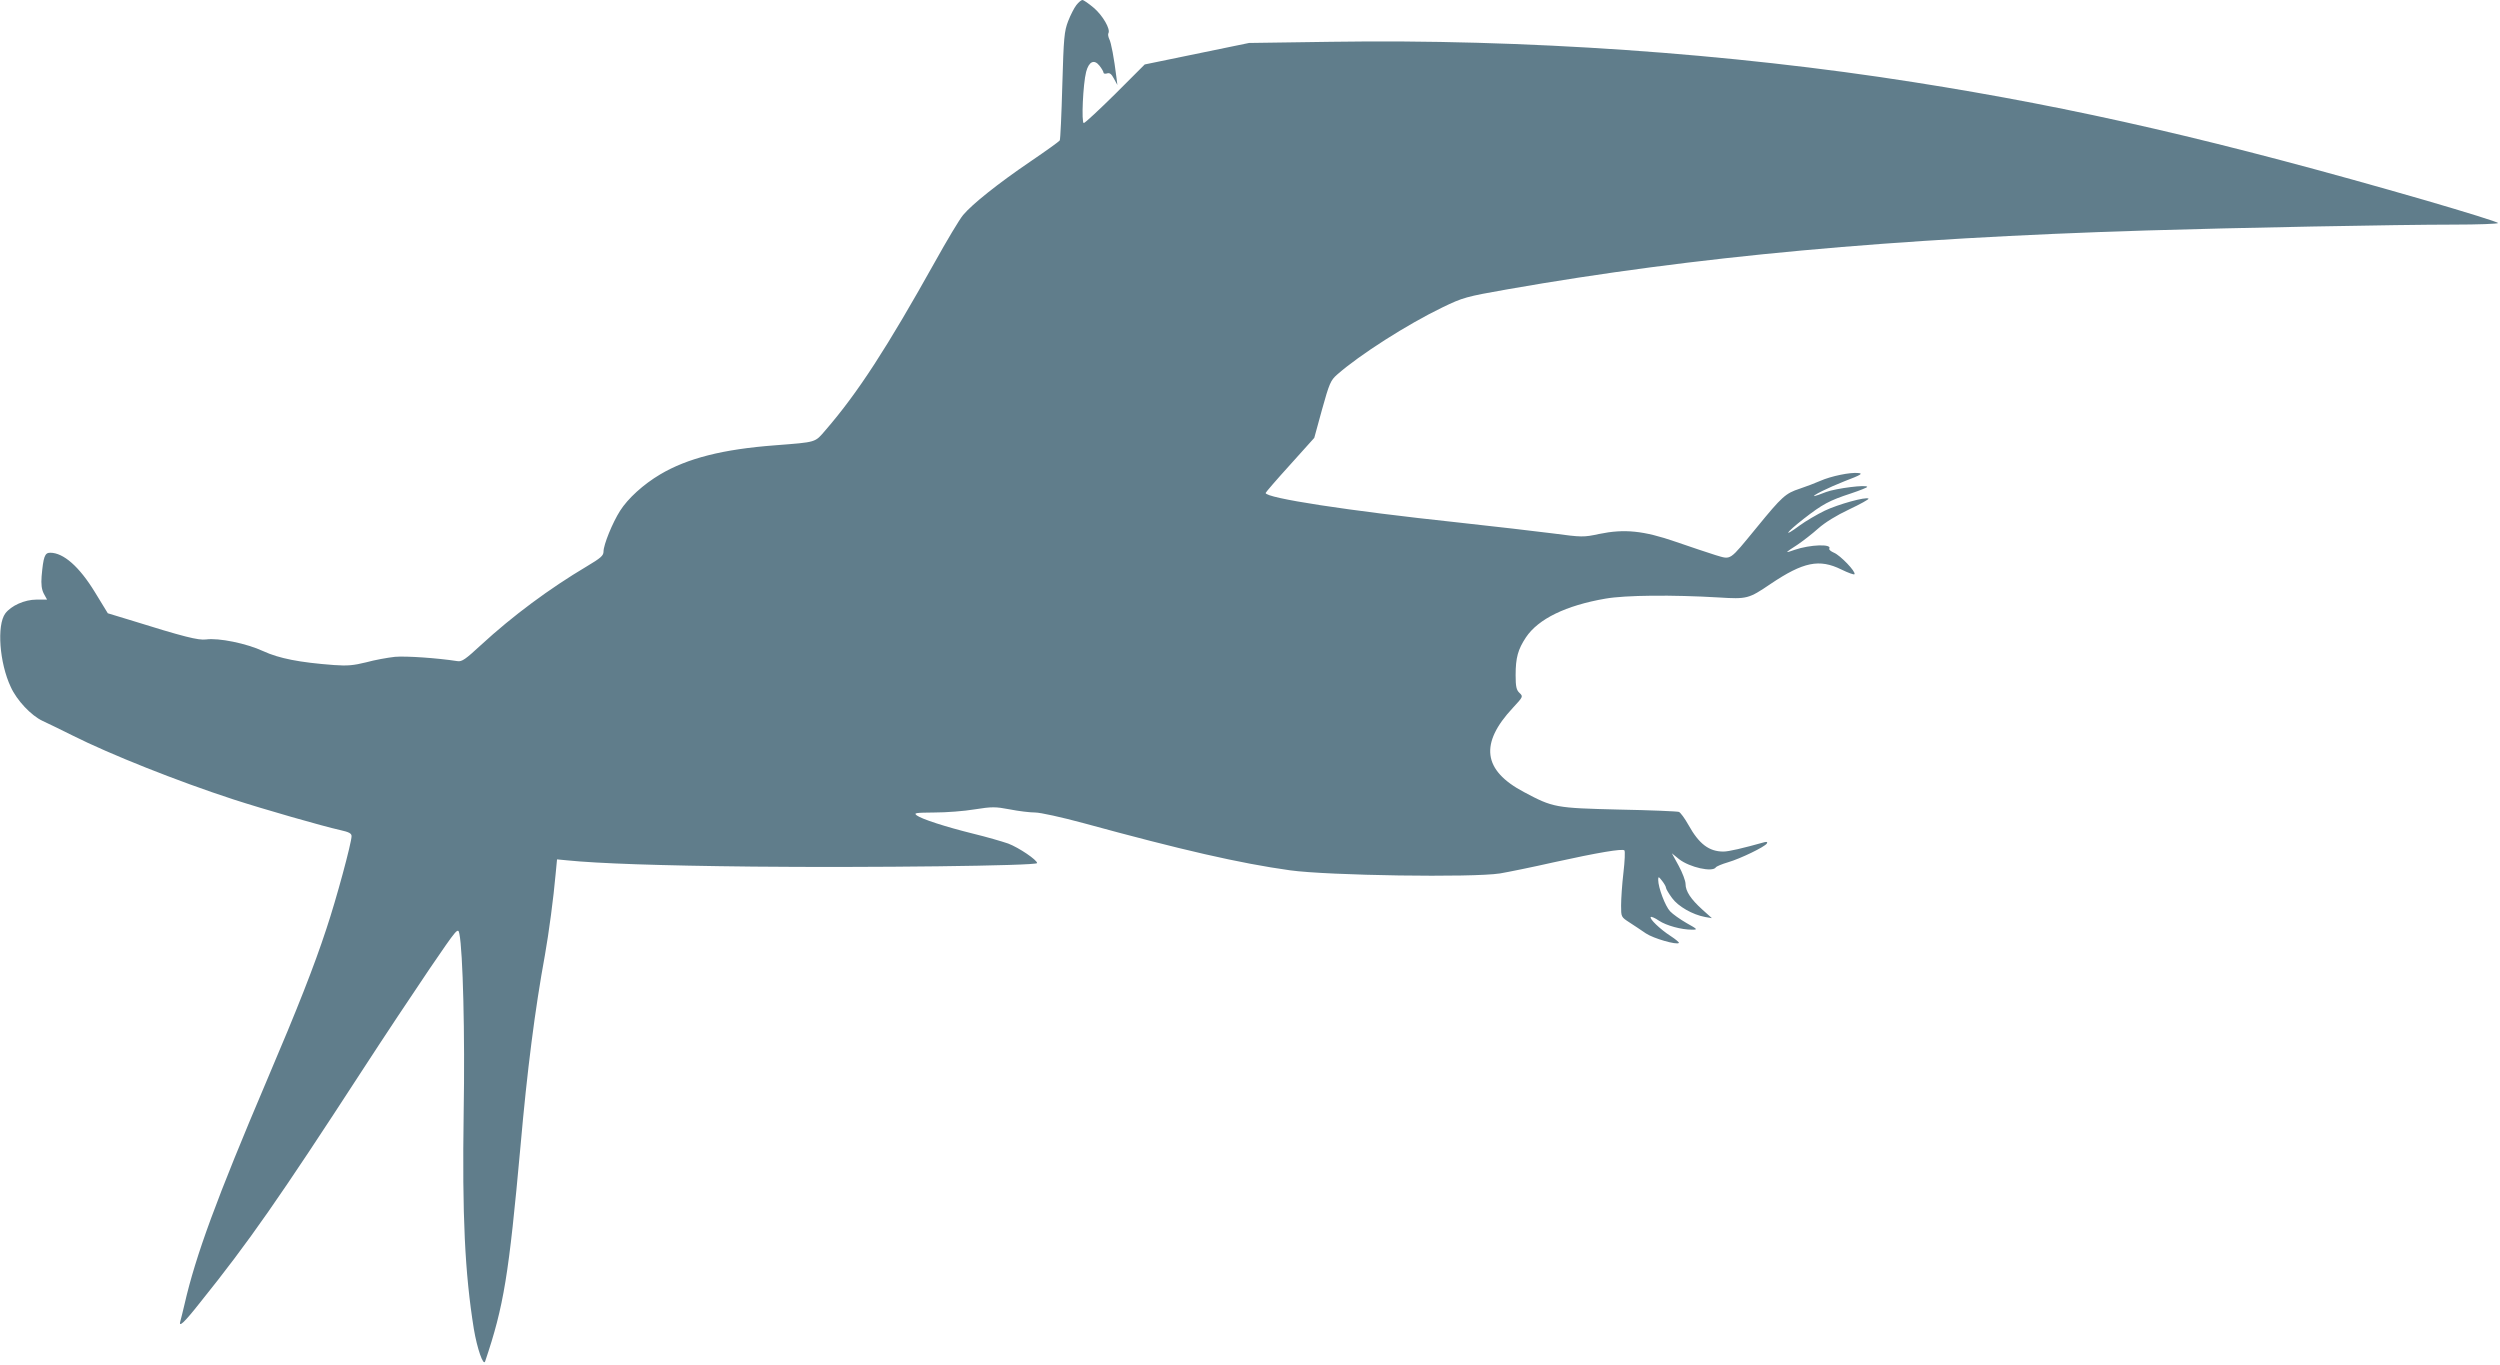
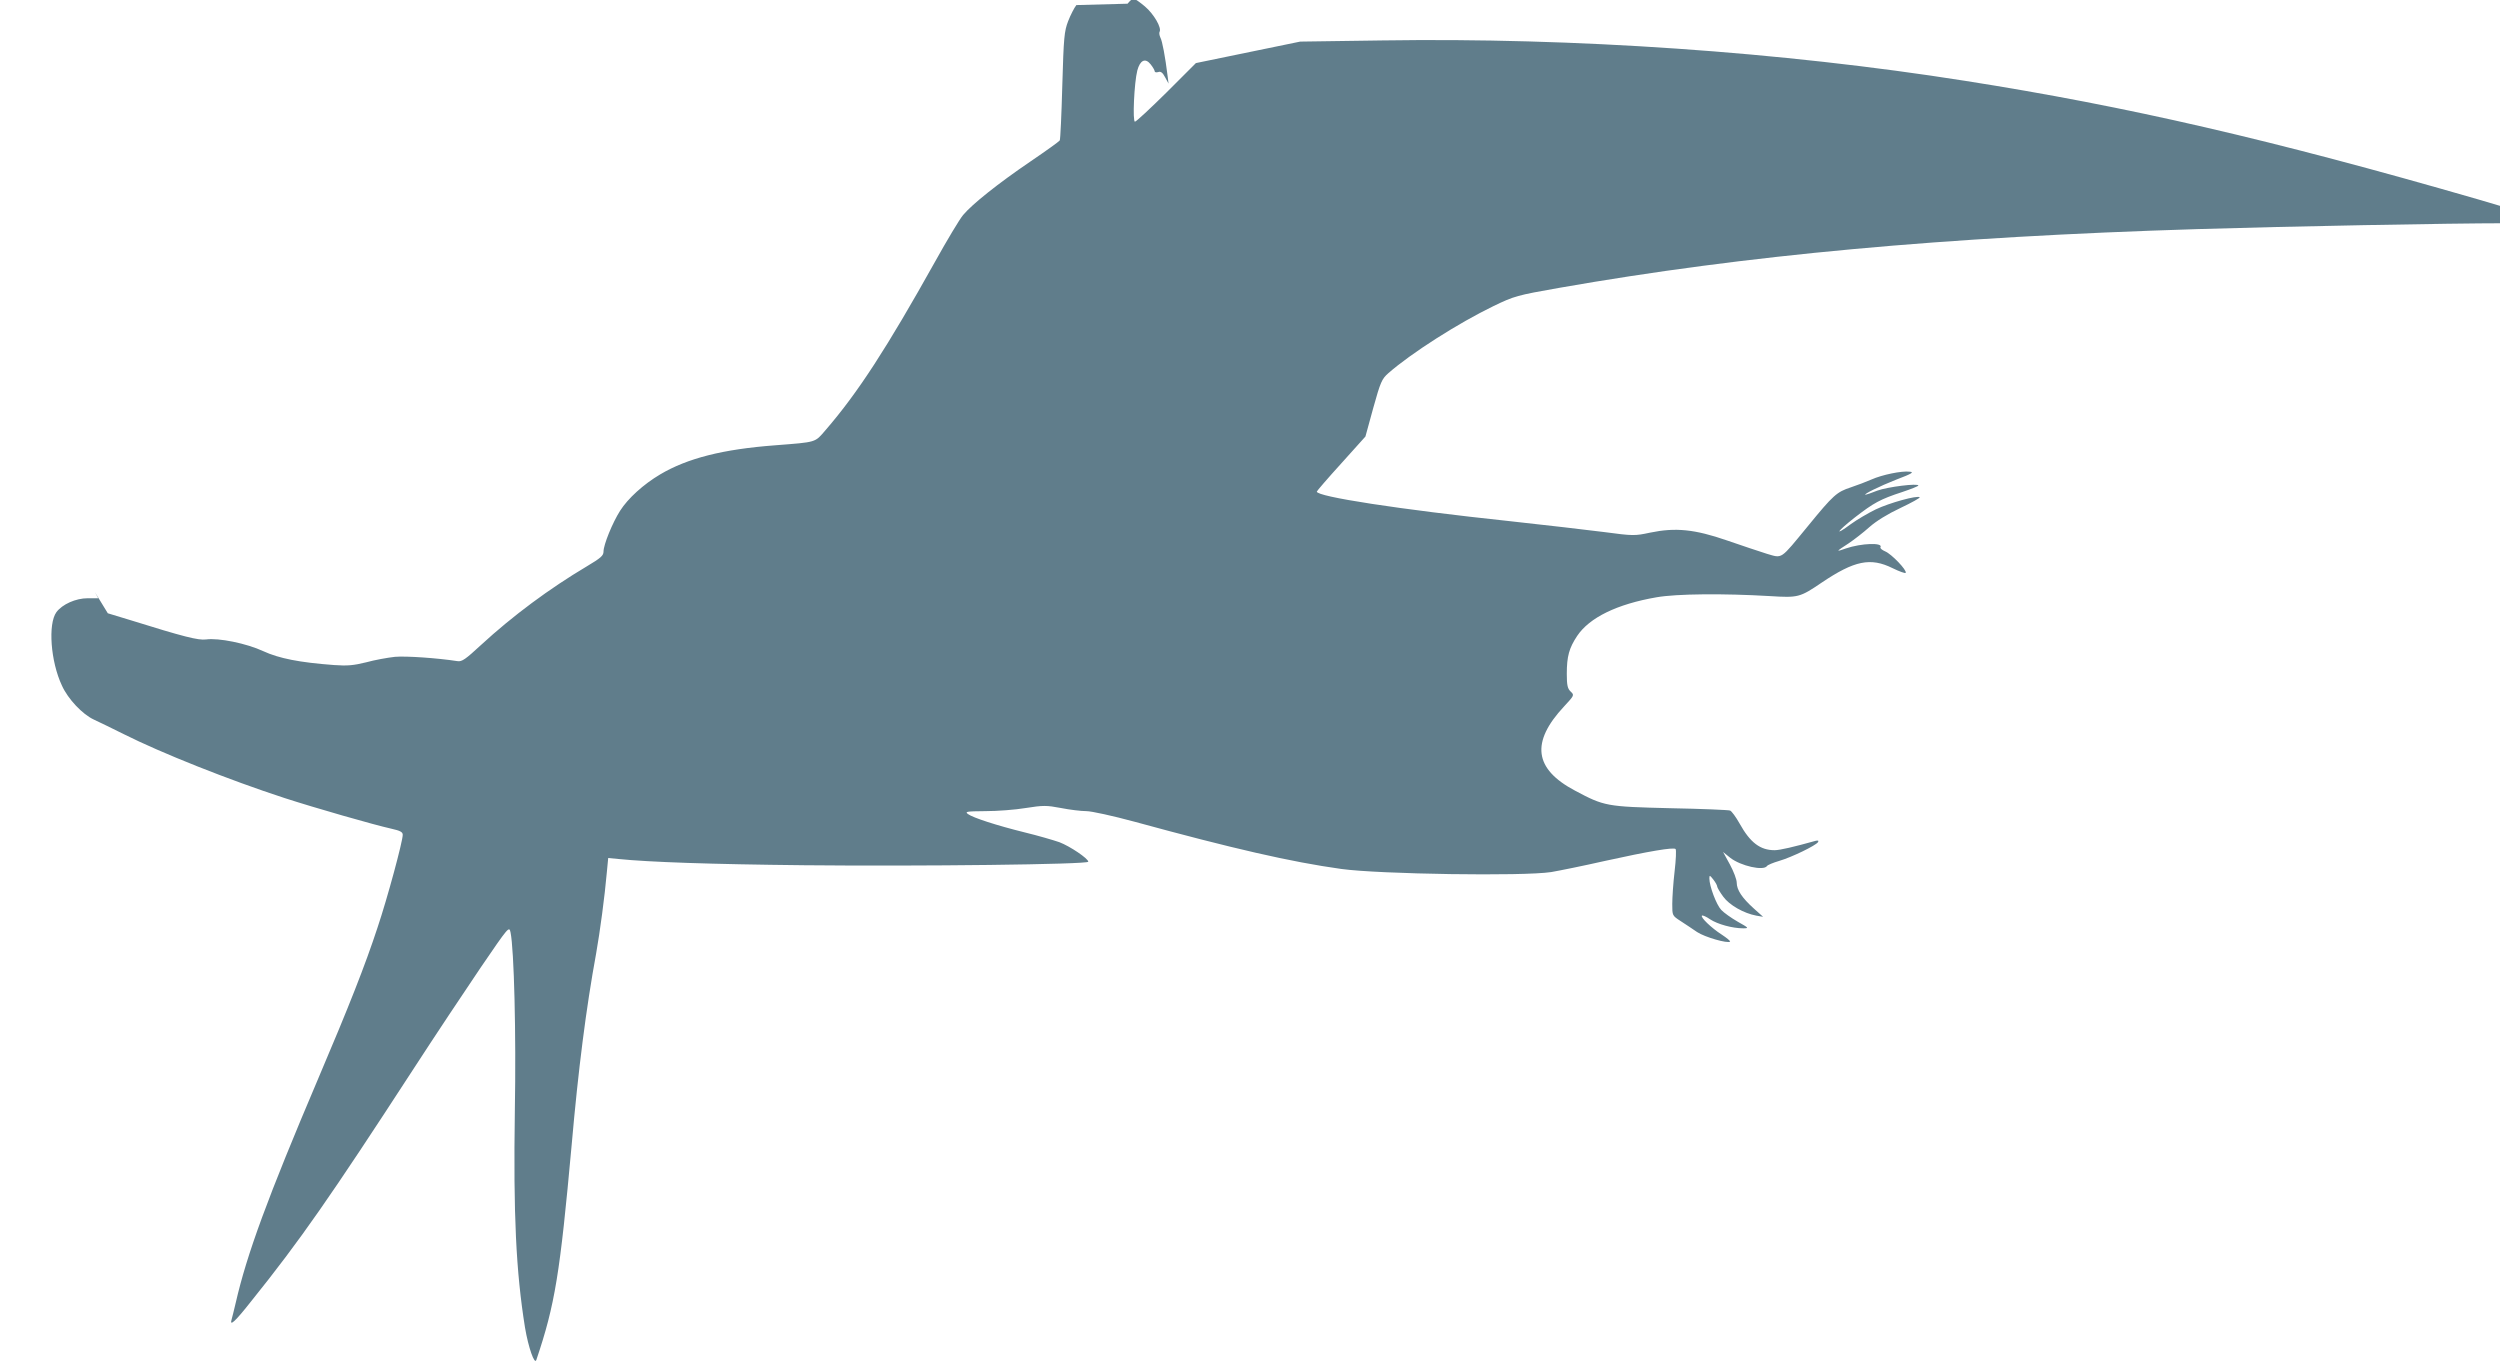
<svg xmlns="http://www.w3.org/2000/svg" version="1.0" width="1280pt" height="699pt" viewBox="0 0 1280 699" preserveAspectRatio="xMidYMid meet">
  <g transform="translate(0,699) scale(0.1,-0.1)" fill="#607d8b" stroke="none">
-     <path d="M5511 6964 c-11 -14 -30 -51 -42 -82 -20 -52 -23 -83 -30 -329 -4 -150 -10 -277 -13 -282 -4 -6 -71 -54 -149 -107 -169 -115 -299 -219 -346 -275 -19 -23 -83 -130 -143 -238 -247 -442 -395 -671 -561 -863 -56 -65 -43 -61 -259 -78 -266 -20 -448 -66 -588 -149 -86 -51 -165 -123 -205 -186 -39 -61 -85 -174 -85 -209 0 -21 -14 -33 -86 -76 -190 -113 -378 -252 -542 -403 -78 -72 -97 -86 -120 -82 -103 16 -264 27 -320 22 -37 -4 -104 -16 -147 -28 -65 -16 -96 -19 -165 -14 -176 13 -282 34 -362 71 -86 40 -229 69 -293 60 -40 -5 -112 13 -391 100 l-112 34 -66 108 c-80 131 -161 202 -229 202 -28 0 -35 -20 -44 -121 -3 -41 0 -66 11 -88 l17 -31 -54 0 c-61 0 -130 -31 -160 -71 -44 -60 -30 -253 28 -376 31 -69 105 -147 163 -174 26 -12 94 -45 152 -74 195 -98 540 -235 825 -328 154 -50 457 -137 547 -157 45 -10 58 -17 58 -31 0 -34 -78 -323 -129 -475 -63 -192 -146 -403 -304 -774 -258 -607 -365 -898 -422 -1147 -9 -37 -18 -76 -21 -85 -12 -39 17 -13 102 95 249 310 402 530 829 1187 109 168 264 401 344 519 144 211 146 213 153 180 18 -88 29 -518 22 -914 -8 -531 6 -822 52 -1109 17 -101 49 -193 58 -166 96 284 121 441 181 1102 34 387 74 700 125 978 20 113 44 292 55 417 l7 73 52 -5 c157 -16 471 -27 951 -32 588 -6 1455 4 1455 18 0 16 -93 79 -148 100 -32 11 -111 34 -177 50 -145 36 -265 75 -291 94 -17 13 -7 14 90 15 60 0 153 7 206 16 89 14 106 14 180 0 45 -9 104 -16 130 -16 26 0 135 -24 246 -54 505 -138 801 -206 1059 -242 195 -27 935 -38 1075 -16 41 7 165 32 275 57 227 50 352 71 362 61 4 -4 2 -55 -5 -114 -7 -59 -12 -135 -12 -168 0 -59 0 -59 43 -87 23 -15 61 -40 84 -56 39 -26 157 -60 169 -49 2 3 -17 19 -43 36 -53 34 -110 89 -101 97 3 3 22 -5 42 -19 38 -25 114 -46 169 -46 31 0 29 2 -28 34 -33 19 -71 46 -84 60 -25 26 -61 122 -61 161 0 18 2 18 20 -5 11 -14 20 -30 20 -36 0 -5 14 -29 31 -52 31 -43 105 -85 169 -97 l35 -6 -48 43 c-60 54 -87 95 -87 132 0 16 -16 58 -35 93 l-35 64 37 -30 c54 -42 171 -68 188 -42 3 5 31 17 62 26 65 19 188 79 199 96 5 8 1 10 -12 7 -111 -31 -183 -48 -210 -48 -74 0 -125 39 -179 136 -19 34 -41 64 -49 67 -7 3 -146 9 -307 12 -326 8 -337 10 -487 90 -210 111 -227 248 -56 431 53 57 53 58 34 76 -16 15 -20 32 -20 91 0 90 12 132 53 194 63 94 204 163 407 198 102 18 344 20 580 6 145 -9 153 -7 265 69 168 113 250 130 363 74 35 -17 65 -28 67 -24 8 13 -73 97 -105 110 -16 7 -27 16 -24 21 15 25 -98 21 -177 -6 -21 -8 -39 -13 -39 -11 0 2 24 19 53 37 28 19 76 56 106 83 35 31 93 67 159 98 57 27 102 52 99 55 -12 11 -156 -29 -225 -62 -39 -19 -97 -53 -127 -75 -89 -66 -74 -40 19 33 98 76 131 94 244 131 45 15 82 30 82 33 0 13 -159 -7 -210 -26 -30 -12 -57 -21 -60 -21 -17 0 72 44 156 77 82 31 94 39 69 41 -41 5 -141 -16 -195 -40 -25 -11 -72 -29 -105 -40 -73 -24 -90 -39 -220 -198 -145 -176 -129 -166 -212 -142 -37 12 -129 42 -203 68 -165 57 -263 67 -393 40 -79 -17 -87 -17 -237 3 -85 11 -303 36 -485 56 -563 60 -985 125 -985 151 0 3 56 68 125 144 l124 138 40 146 c37 133 44 149 77 178 116 102 359 257 539 344 106 51 119 55 335 93 957 168 1968 261 3270 301 451 14 1293 30 1573 30 125 0 227 4 227 8 0 5 -165 56 -367 115 -1055 305 -1790 475 -2623 606 -943 149 -2001 222 -2985 207 l-420 -6 -267 -55 -267 -55 -150 -150 c-83 -82 -156 -150 -162 -150 -13 0 -4 200 12 262 14 53 41 66 68 32 12 -15 21 -31 21 -36 0 -5 8 -7 18 -4 13 5 23 -3 35 -26 l18 -33 -5 40 c-12 97 -27 178 -37 196 -5 11 -7 24 -4 29 12 20 -29 91 -75 130 -26 22 -52 40 -58 40 -6 0 -20 -12 -31 -26z" />
+     <path d="M5511 6964 c-11 -14 -30 -51 -42 -82 -20 -52 -23 -83 -30 -329 -4 -150 -10 -277 -13 -282 -4 -6 -71 -54 -149 -107 -169 -115 -299 -219 -346 -275 -19 -23 -83 -130 -143 -238 -247 -442 -395 -671 -561 -863 -56 -65 -43 -61 -259 -78 -266 -20 -448 -66 -588 -149 -86 -51 -165 -123 -205 -186 -39 -61 -85 -174 -85 -209 0 -21 -14 -33 -86 -76 -190 -113 -378 -252 -542 -403 -78 -72 -97 -86 -120 -82 -103 16 -264 27 -320 22 -37 -4 -104 -16 -147 -28 -65 -16 -96 -19 -165 -14 -176 13 -282 34 -362 71 -86 40 -229 69 -293 60 -40 -5 -112 13 -391 100 l-112 34 -66 108 l17 -31 -54 0 c-61 0 -130 -31 -160 -71 -44 -60 -30 -253 28 -376 31 -69 105 -147 163 -174 26 -12 94 -45 152 -74 195 -98 540 -235 825 -328 154 -50 457 -137 547 -157 45 -10 58 -17 58 -31 0 -34 -78 -323 -129 -475 -63 -192 -146 -403 -304 -774 -258 -607 -365 -898 -422 -1147 -9 -37 -18 -76 -21 -85 -12 -39 17 -13 102 95 249 310 402 530 829 1187 109 168 264 401 344 519 144 211 146 213 153 180 18 -88 29 -518 22 -914 -8 -531 6 -822 52 -1109 17 -101 49 -193 58 -166 96 284 121 441 181 1102 34 387 74 700 125 978 20 113 44 292 55 417 l7 73 52 -5 c157 -16 471 -27 951 -32 588 -6 1455 4 1455 18 0 16 -93 79 -148 100 -32 11 -111 34 -177 50 -145 36 -265 75 -291 94 -17 13 -7 14 90 15 60 0 153 7 206 16 89 14 106 14 180 0 45 -9 104 -16 130 -16 26 0 135 -24 246 -54 505 -138 801 -206 1059 -242 195 -27 935 -38 1075 -16 41 7 165 32 275 57 227 50 352 71 362 61 4 -4 2 -55 -5 -114 -7 -59 -12 -135 -12 -168 0 -59 0 -59 43 -87 23 -15 61 -40 84 -56 39 -26 157 -60 169 -49 2 3 -17 19 -43 36 -53 34 -110 89 -101 97 3 3 22 -5 42 -19 38 -25 114 -46 169 -46 31 0 29 2 -28 34 -33 19 -71 46 -84 60 -25 26 -61 122 -61 161 0 18 2 18 20 -5 11 -14 20 -30 20 -36 0 -5 14 -29 31 -52 31 -43 105 -85 169 -97 l35 -6 -48 43 c-60 54 -87 95 -87 132 0 16 -16 58 -35 93 l-35 64 37 -30 c54 -42 171 -68 188 -42 3 5 31 17 62 26 65 19 188 79 199 96 5 8 1 10 -12 7 -111 -31 -183 -48 -210 -48 -74 0 -125 39 -179 136 -19 34 -41 64 -49 67 -7 3 -146 9 -307 12 -326 8 -337 10 -487 90 -210 111 -227 248 -56 431 53 57 53 58 34 76 -16 15 -20 32 -20 91 0 90 12 132 53 194 63 94 204 163 407 198 102 18 344 20 580 6 145 -9 153 -7 265 69 168 113 250 130 363 74 35 -17 65 -28 67 -24 8 13 -73 97 -105 110 -16 7 -27 16 -24 21 15 25 -98 21 -177 -6 -21 -8 -39 -13 -39 -11 0 2 24 19 53 37 28 19 76 56 106 83 35 31 93 67 159 98 57 27 102 52 99 55 -12 11 -156 -29 -225 -62 -39 -19 -97 -53 -127 -75 -89 -66 -74 -40 19 33 98 76 131 94 244 131 45 15 82 30 82 33 0 13 -159 -7 -210 -26 -30 -12 -57 -21 -60 -21 -17 0 72 44 156 77 82 31 94 39 69 41 -41 5 -141 -16 -195 -40 -25 -11 -72 -29 -105 -40 -73 -24 -90 -39 -220 -198 -145 -176 -129 -166 -212 -142 -37 12 -129 42 -203 68 -165 57 -263 67 -393 40 -79 -17 -87 -17 -237 3 -85 11 -303 36 -485 56 -563 60 -985 125 -985 151 0 3 56 68 125 144 l124 138 40 146 c37 133 44 149 77 178 116 102 359 257 539 344 106 51 119 55 335 93 957 168 1968 261 3270 301 451 14 1293 30 1573 30 125 0 227 4 227 8 0 5 -165 56 -367 115 -1055 305 -1790 475 -2623 606 -943 149 -2001 222 -2985 207 l-420 -6 -267 -55 -267 -55 -150 -150 c-83 -82 -156 -150 -162 -150 -13 0 -4 200 12 262 14 53 41 66 68 32 12 -15 21 -31 21 -36 0 -5 8 -7 18 -4 13 5 23 -3 35 -26 l18 -33 -5 40 c-12 97 -27 178 -37 196 -5 11 -7 24 -4 29 12 20 -29 91 -75 130 -26 22 -52 40 -58 40 -6 0 -20 -12 -31 -26z" />
  </g>
</svg>